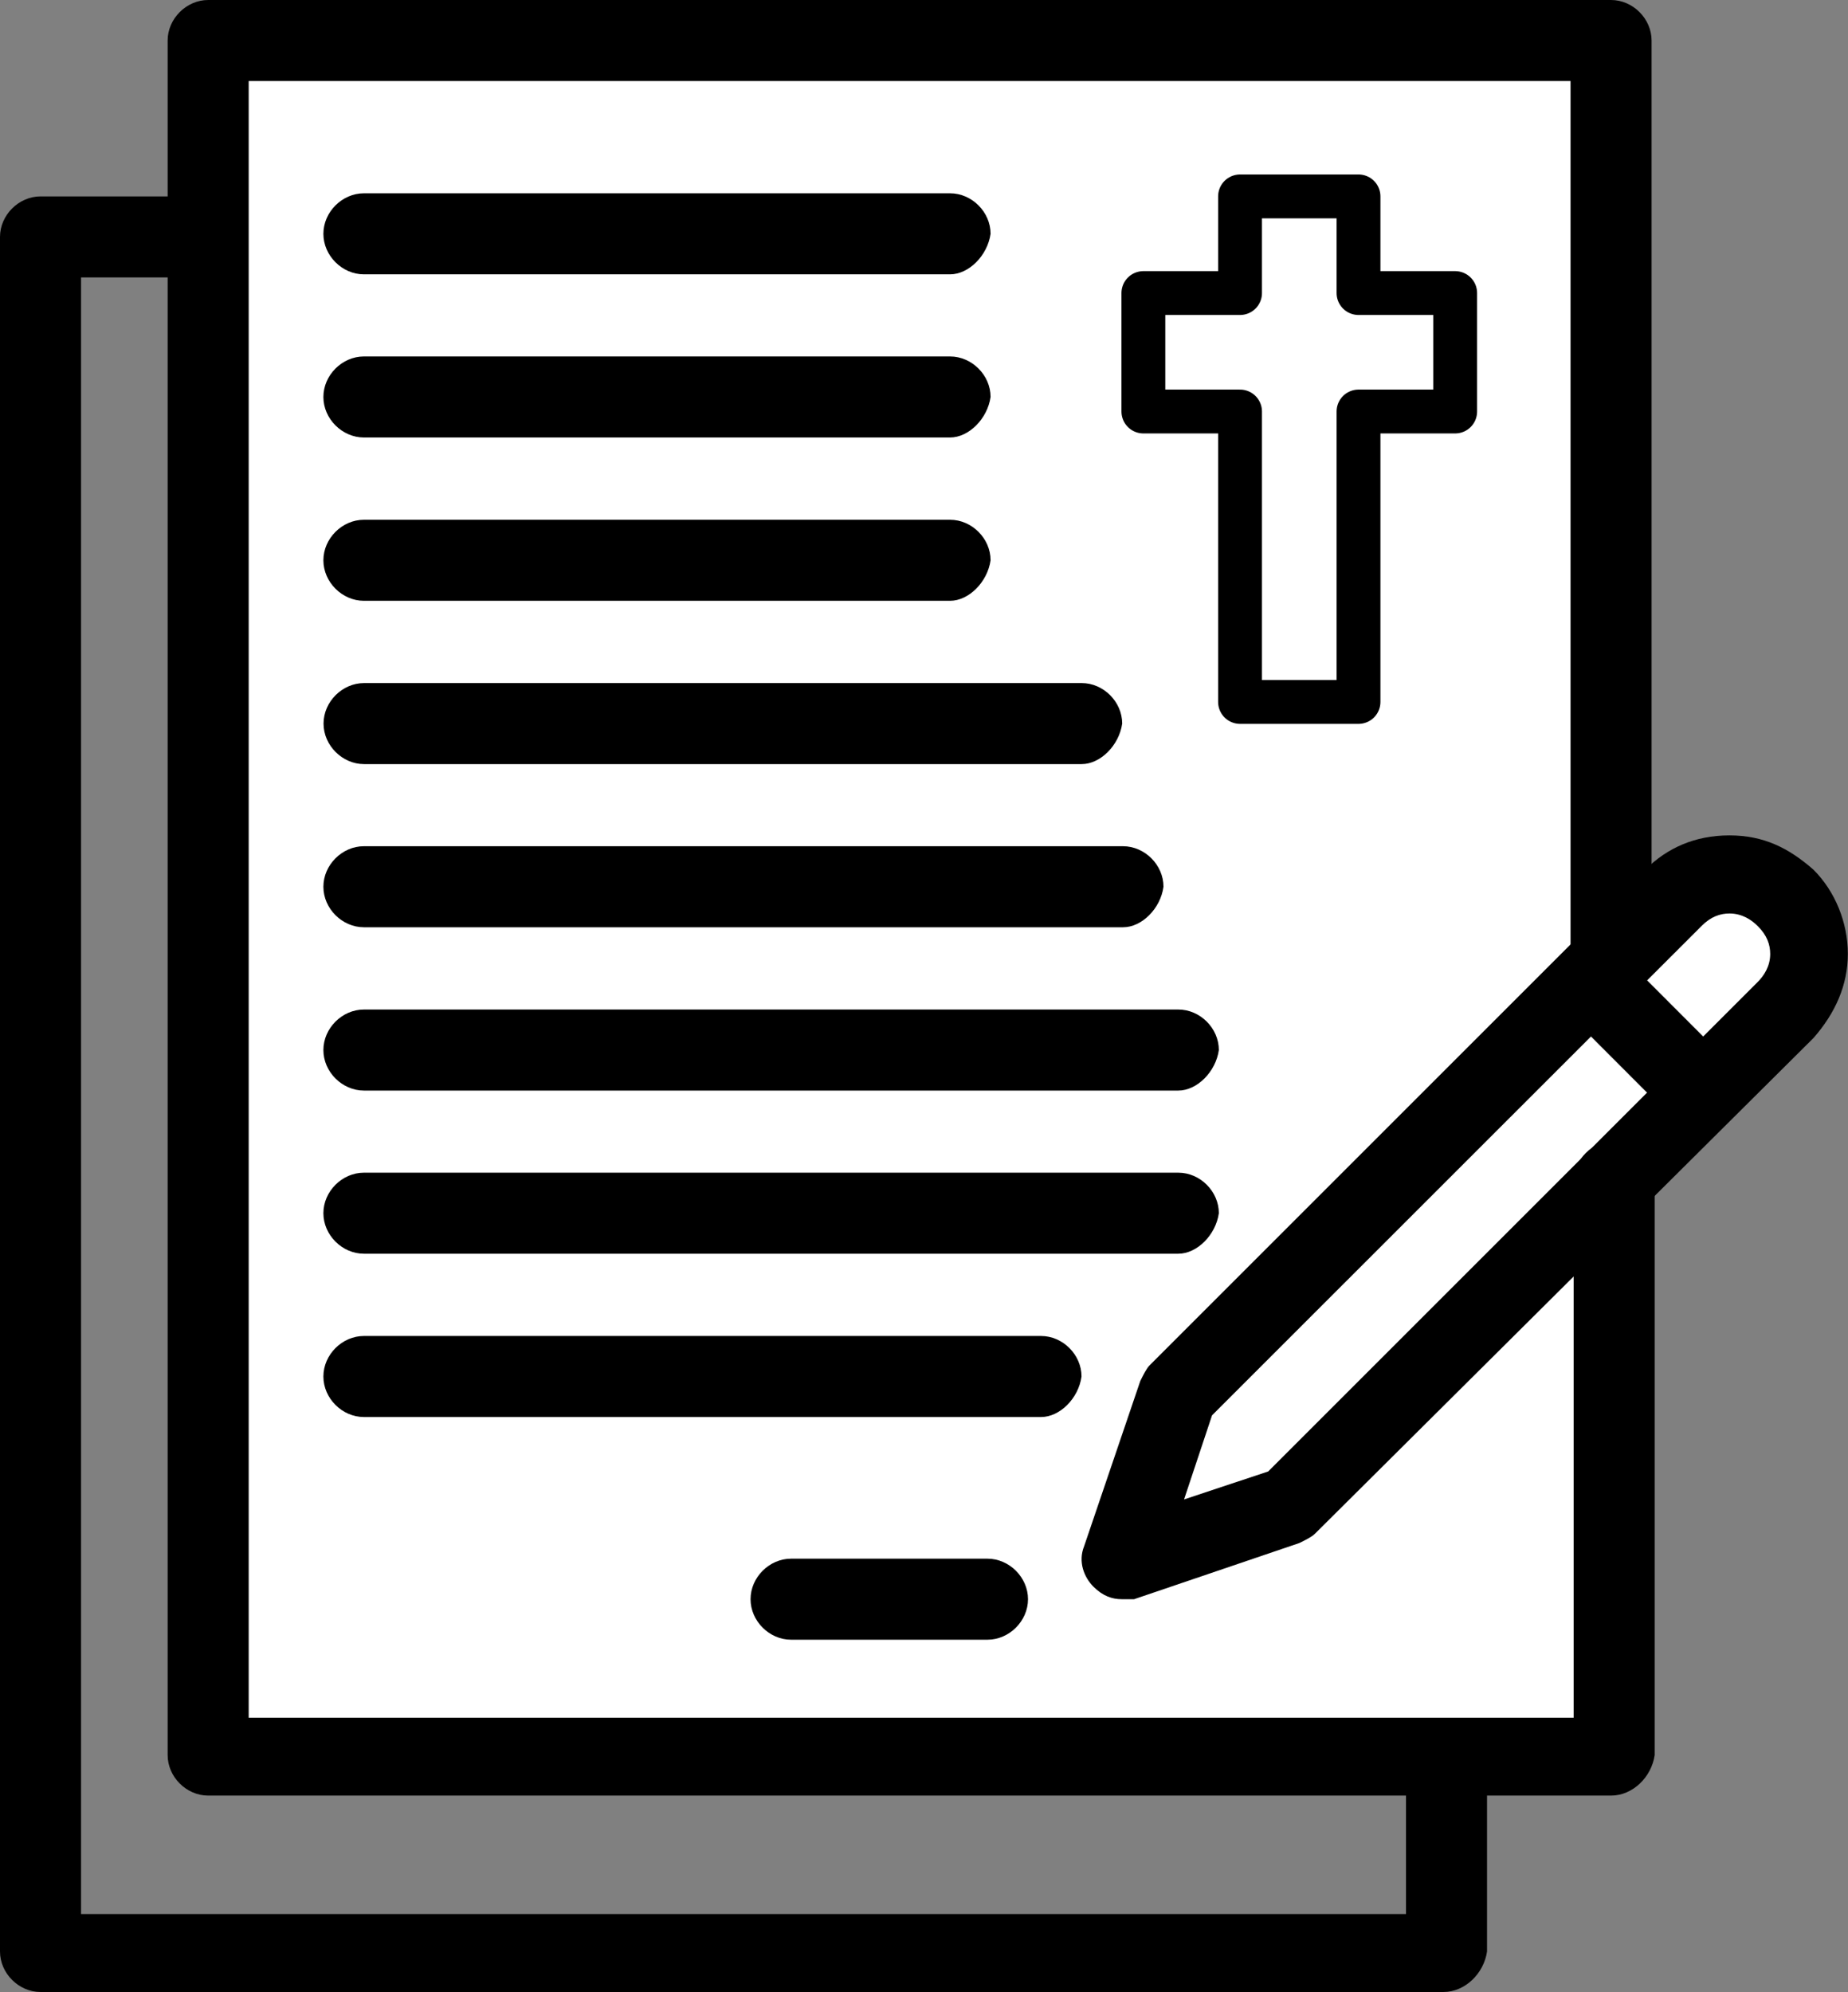
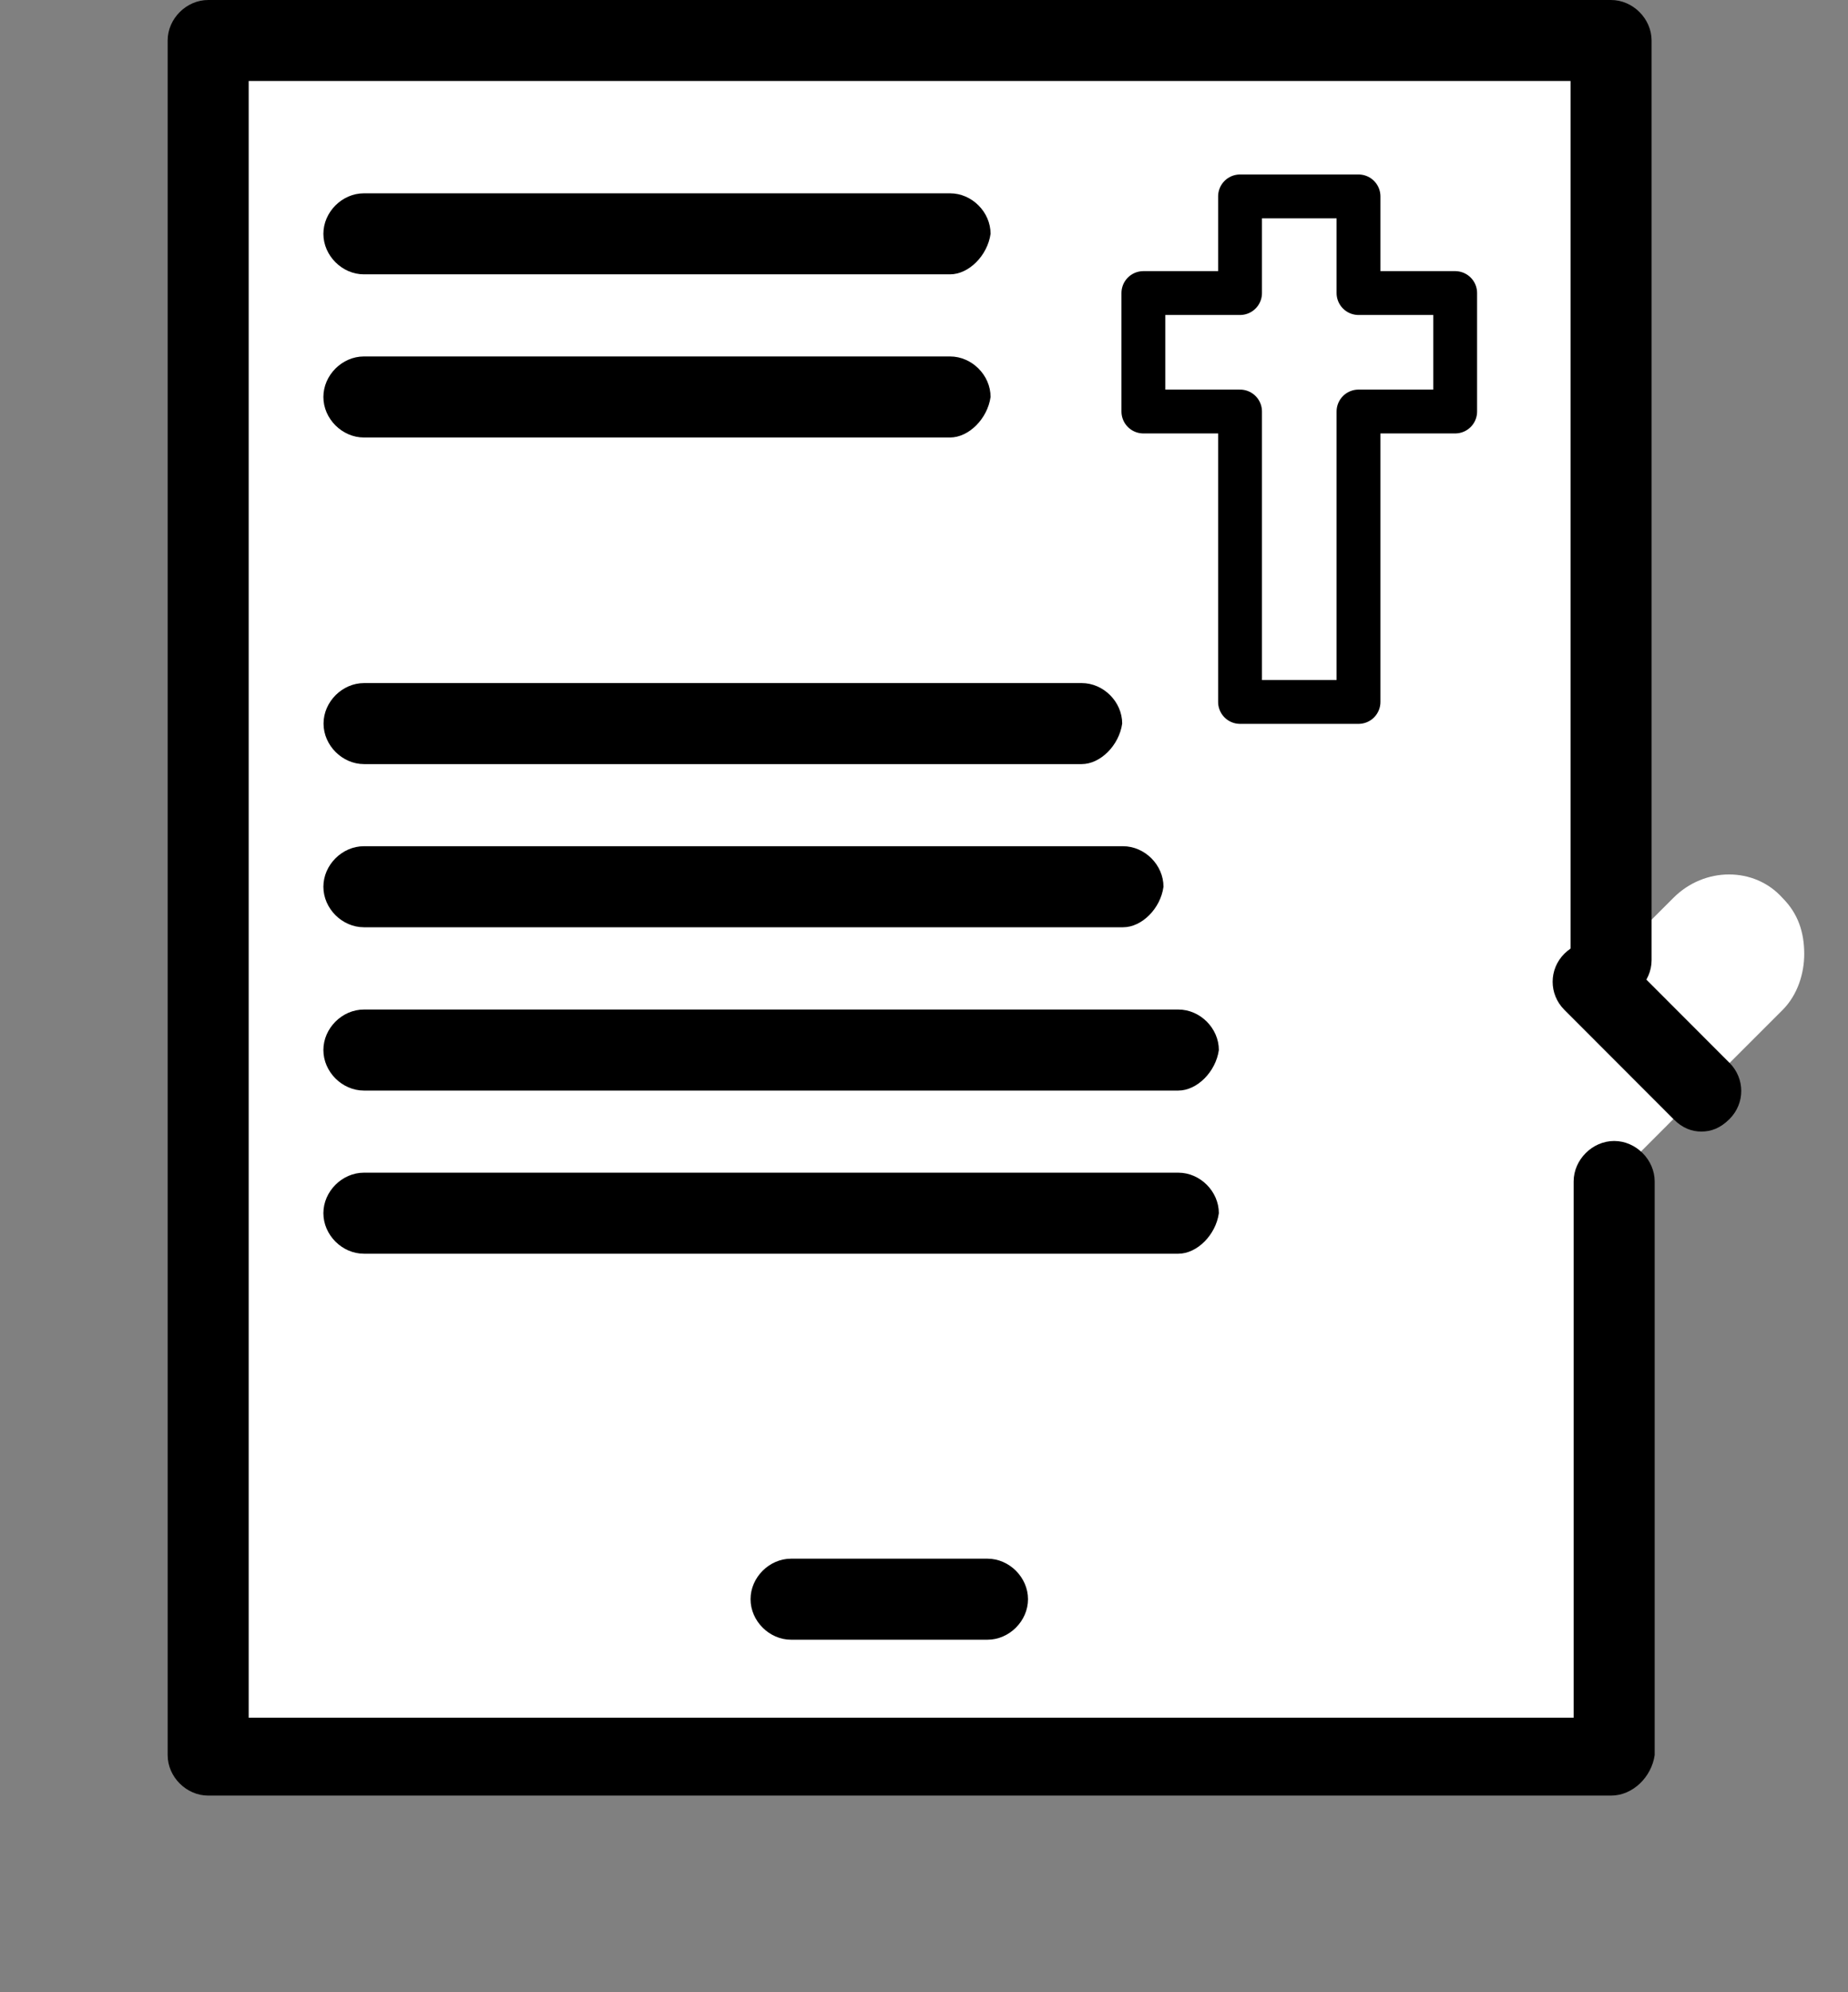
<svg xmlns="http://www.w3.org/2000/svg" version="1.1" id="레이어_1" x="0px" y="0px" viewBox="0 0 119.49 128.81" style="enable-background:new 0 0 119.49 128.81;" xml:space="preserve">
  <rect x="0" y="0" width="119.49" height="128.81" fill="#808080" stroke="none" />
  <style type="text/css">
	.st0{fill:#FFFFFF;}
	.st1{fill:#FFFFFF;stroke:#000000;stroke-width:2.835;stroke-linecap:round;stroke-linejoin:round;stroke-miterlimit:10;}
</style>
-   <path d="M93.33,128.81H2.62c-1.41,0-2.62-1.21-2.62-2.62V15.32c0-1.41,1.21-2.62,2.62-2.62h90.71c1.41,0,2.62,1.21,2.62,2.62v59.47  c0,1.41-1.21,2.62-2.62,2.62c-1.41,0-2.62-1.21-2.62-2.62V17.94H5.24v105.83h85.67V89.1c0-1.41,1.21-2.62,2.62-2.62  c1.41,0,2.62,1.21,2.62,2.62v37.09C95.95,127.6,94.74,128.81,93.33,128.81z" />
  <rect x="13.46" y="2.62" class="st0" width="90.71" height="110.87" />
  <path class="st0" d="M104.17,62.09l4.03-4.03c2.01-2.02,5.24-2.02,7.05,0c1.01,1.01,1.41,2.22,1.41,3.63c0,1.21-0.4,2.62-1.41,3.63  l-5.44,5.44l-7.06-7.06L104.17,62.09z" />
  <polygon class="st0" points="110.01,70.55 104.17,76.4 83.2,97.36 72.52,100.99 76.15,90.11 102.76,63.5 " />
  <polygon class="st1" points="94.09,18.95 94.09,26.61 87.84,26.61 87.84,45.39 80.18,45.39 80.18,26.61 73.93,26.61 73.93,18.95   80.18,18.95 80.18,12.7 87.84,12.7 87.84,18.95 " />
  <path d="M104.17,116.11H13.46c-1.41,0-2.62-1.21-2.62-2.62V2.62c0-1.41,1.21-2.62,2.62-2.62h90.71c1.41,0,2.62,1.21,2.62,2.62v59.47  c0,1.41-1.21,2.62-2.62,2.62c-1.41,0-2.62-1.21-2.62-2.62V5.24H16.08v105.83h85.67V76.4c0-1.41,1.21-2.62,2.62-2.62  c1.41,0,2.62,1.21,2.62,2.62v37.09C106.79,114.9,105.58,116.11,104.17,116.11z" />
  <path d="M110.01,73.17c-0.6,0-1.21-0.2-1.81-0.81l-7.05-7.06c-1.01-1.01-1.01-2.62,0-3.63c1.01-1.01,2.62-1.01,3.63,0l7.05,7.06  c1.01,1.01,1.01,2.62,0,3.63C111.22,72.97,110.62,73.17,110.01,73.17z" />
-   <path d="M72.52,103.41c-0.6,0-1.21-0.2-1.82-0.81c-0.6-0.6-1.01-1.61-0.6-2.62l3.63-10.68c0.2-0.4,0.4-0.81,0.6-1.01l32.05-32.05  c1.41-1.41,3.22-2.22,5.44-2.22c2.22,0,3.83,0.81,5.44,2.22c1.41,1.41,2.22,3.43,2.22,5.44c0,2.02-0.81,3.83-2.22,5.44L85.02,99.18  c-0.2,0.2-0.6,0.4-1.01,0.6l-10.68,3.63C73.12,103.41,72.72,103.41,72.52,103.41z M78.37,91.52l-1.81,5.44l5.44-1.81l31.65-31.65  c0.4-0.4,0.81-1.01,0.81-1.81c0-0.6-0.2-1.21-0.81-1.81c-0.4-0.4-1.01-0.81-1.82-0.81c-0.6,0-1.21,0.2-1.81,0.81L78.37,91.52z" />
  <path d="M61.43,17.74h-37.9c-1.41,0-2.62-1.21-2.62-2.62s1.21-2.62,2.62-2.62h37.9c1.41,0,2.62,1.21,2.62,2.62  C63.85,16.53,62.64,17.74,61.43,17.74z" />
  <path d="M61.43,28.29h-37.9c-1.41,0-2.62-1.21-2.62-2.62c0-1.41,1.21-2.62,2.62-2.62h37.9c1.41,0,2.62,1.21,2.62,2.62  C63.85,27.08,62.64,28.29,61.43,28.29z" />
-   <path d="M61.43,38.85h-37.9c-1.41,0-2.62-1.21-2.62-2.62s1.21-2.62,2.62-2.62h37.9c1.41,0,2.62,1.21,2.62,2.62  C63.85,37.64,62.64,38.85,61.43,38.85z" />
  <path d="M69.94,49.41h-46.4c-1.41,0-2.62-1.21-2.62-2.62s1.21-2.62,2.62-2.62h46.4c1.41,0,2.62,1.21,2.62,2.62  C72.36,48.2,71.15,49.41,69.94,49.41z" />
  <path d="M72.62,59.96H23.53c-1.41,0-2.62-1.21-2.62-2.62c0-1.41,1.21-2.62,2.62-2.62h49.08c1.41,0,2.62,1.21,2.62,2.62  C75.04,58.75,73.83,59.96,72.62,59.96z" />
  <path d="M76.19,70.52H23.53c-1.41,0-2.62-1.21-2.62-2.62s1.21-2.62,2.62-2.62h52.66c1.41,0,2.62,1.21,2.62,2.62  C78.61,69.31,77.4,70.52,76.19,70.52z" />
  <path d="M76.19,81.07H23.53c-1.41,0-2.62-1.21-2.62-2.62c0-1.41,1.21-2.62,2.62-2.62h52.66c1.41,0,2.62,1.21,2.62,2.62  C78.61,79.86,77.4,81.07,76.19,81.07z" />
-   <path d="M67.32,91.63H23.53c-1.41,0-2.62-1.21-2.62-2.62c0-1.41,1.21-2.62,2.62-2.62h43.78c1.41,0,2.62,1.21,2.62,2.62  C69.74,90.42,68.53,91.63,67.32,91.63z" />
  <path d="M63.85,106.03h-12.7c-1.41,0-2.62-1.21-2.62-2.62c0-1.41,1.21-2.62,2.62-2.62h12.7c1.41,0,2.62,1.21,2.62,2.62  C66.47,104.82,65.26,106.03,63.85,106.03z" />
</svg>